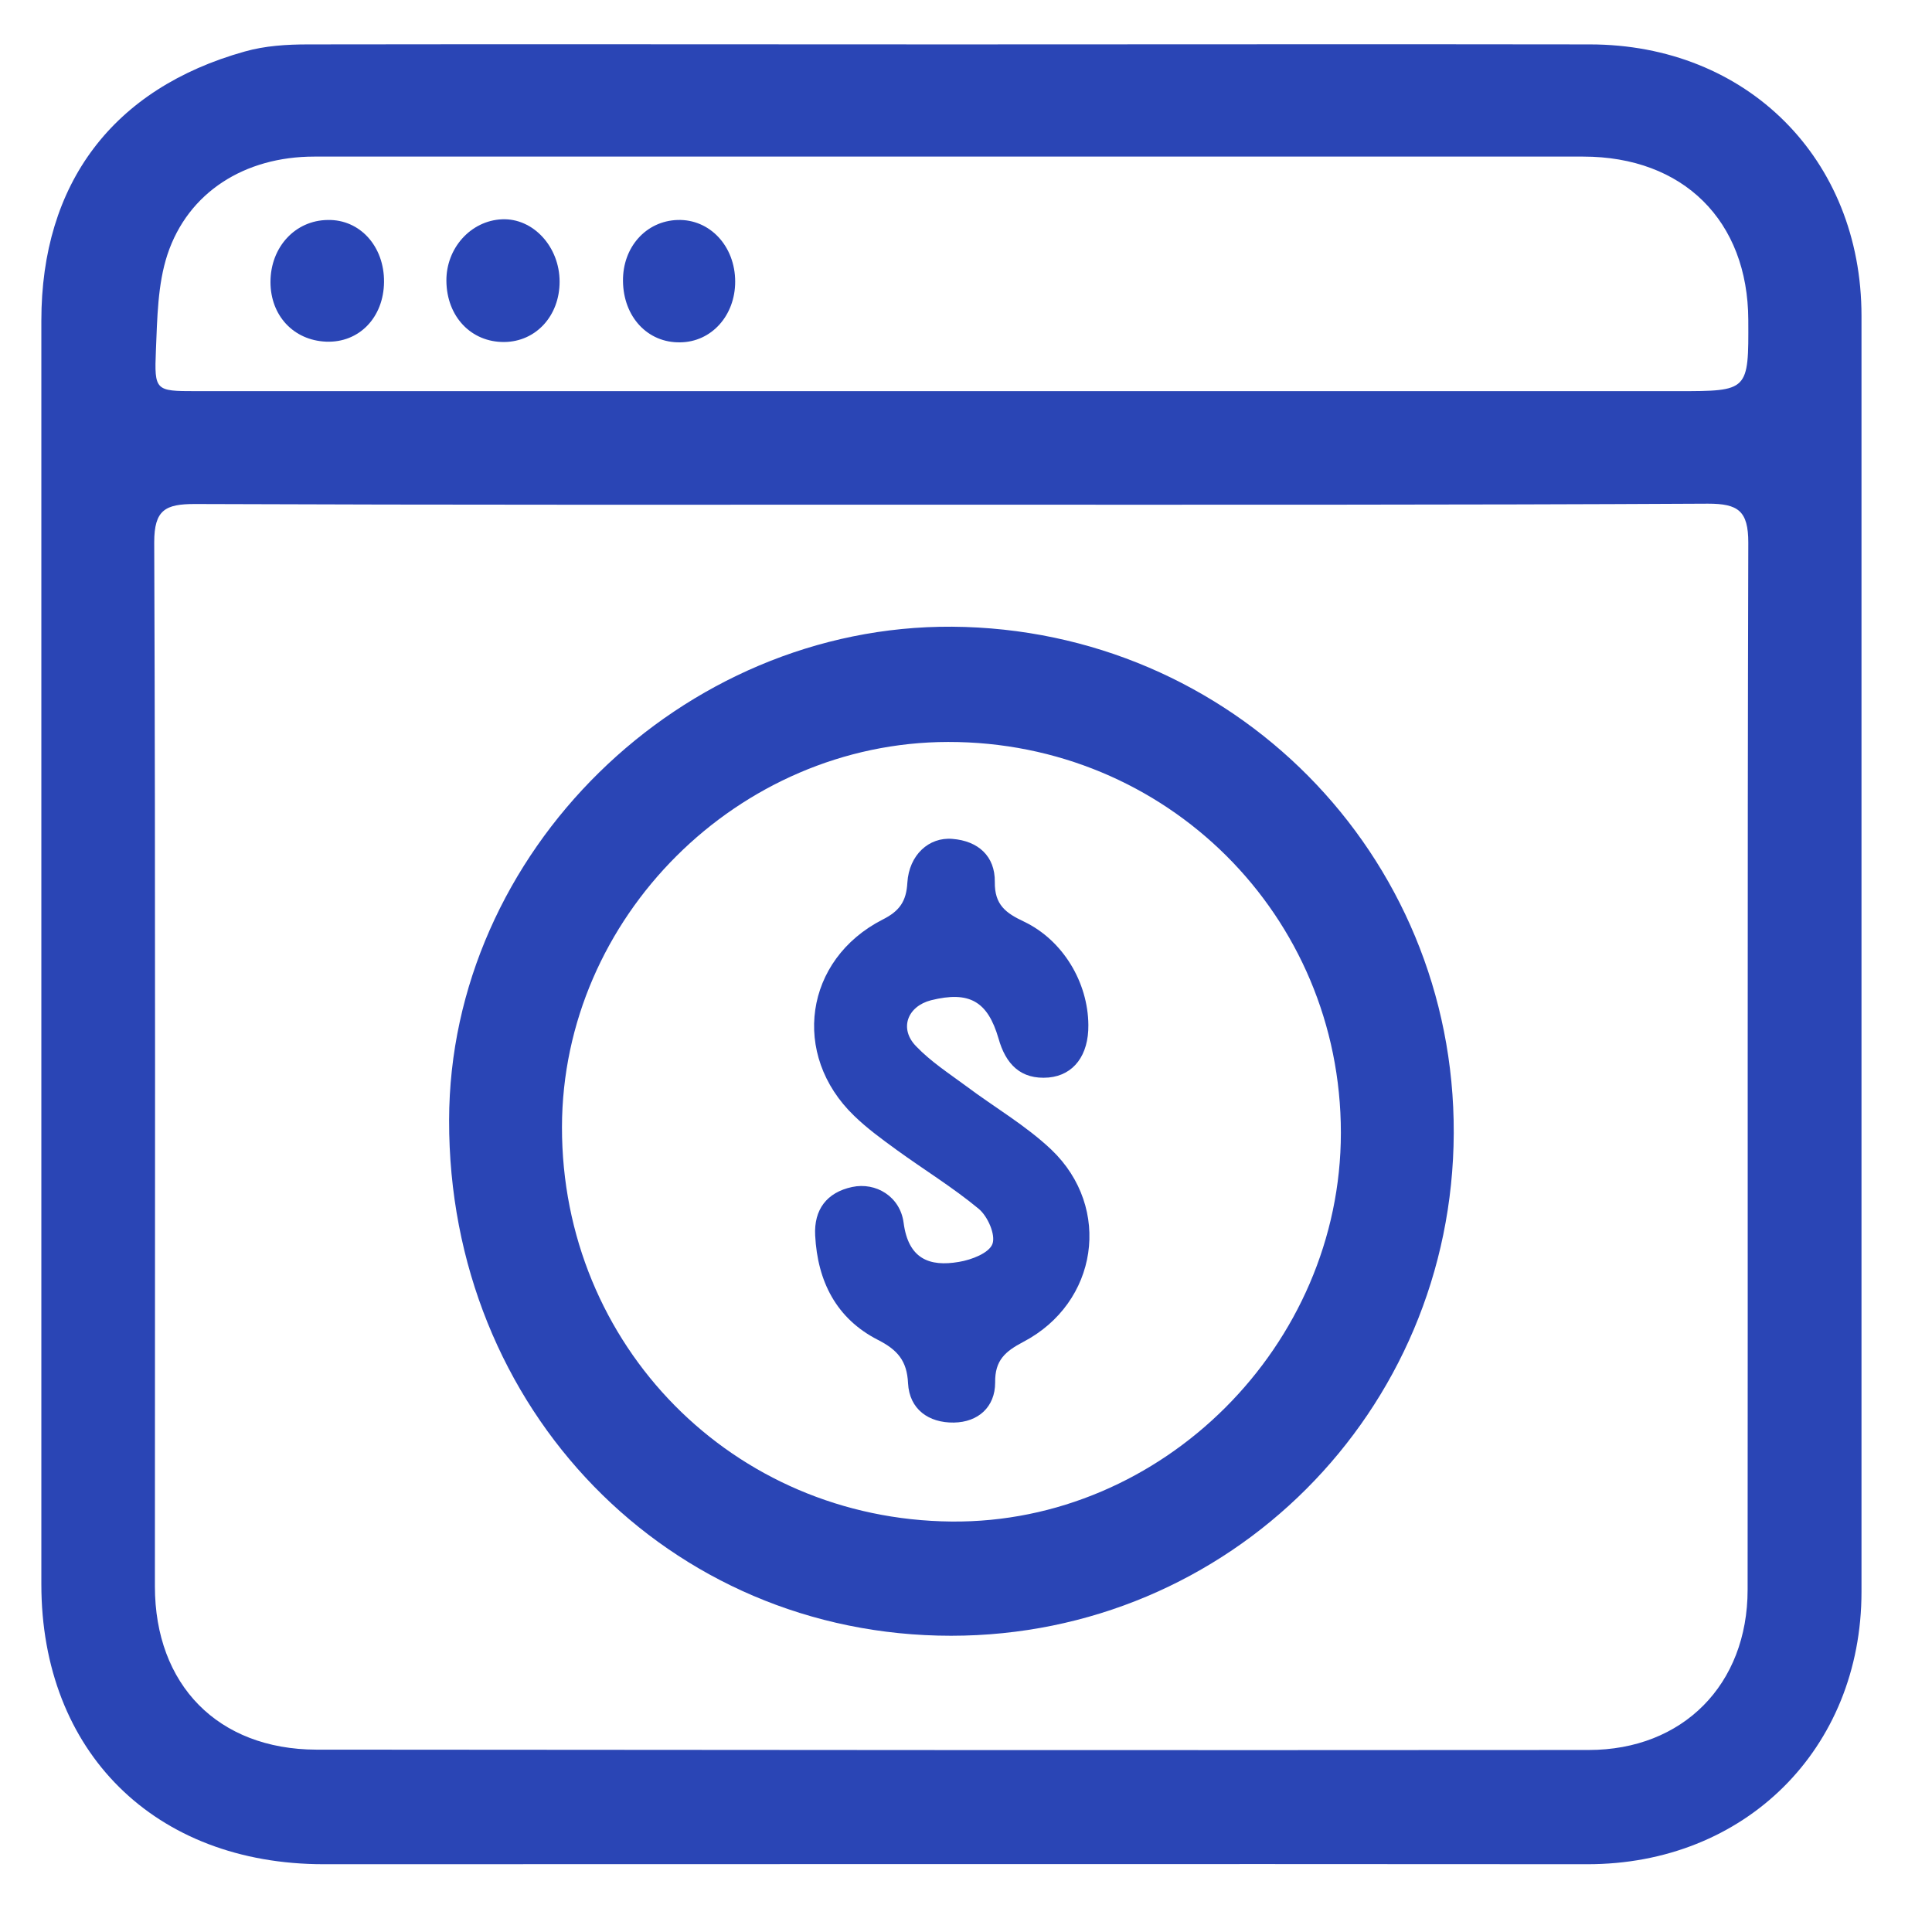
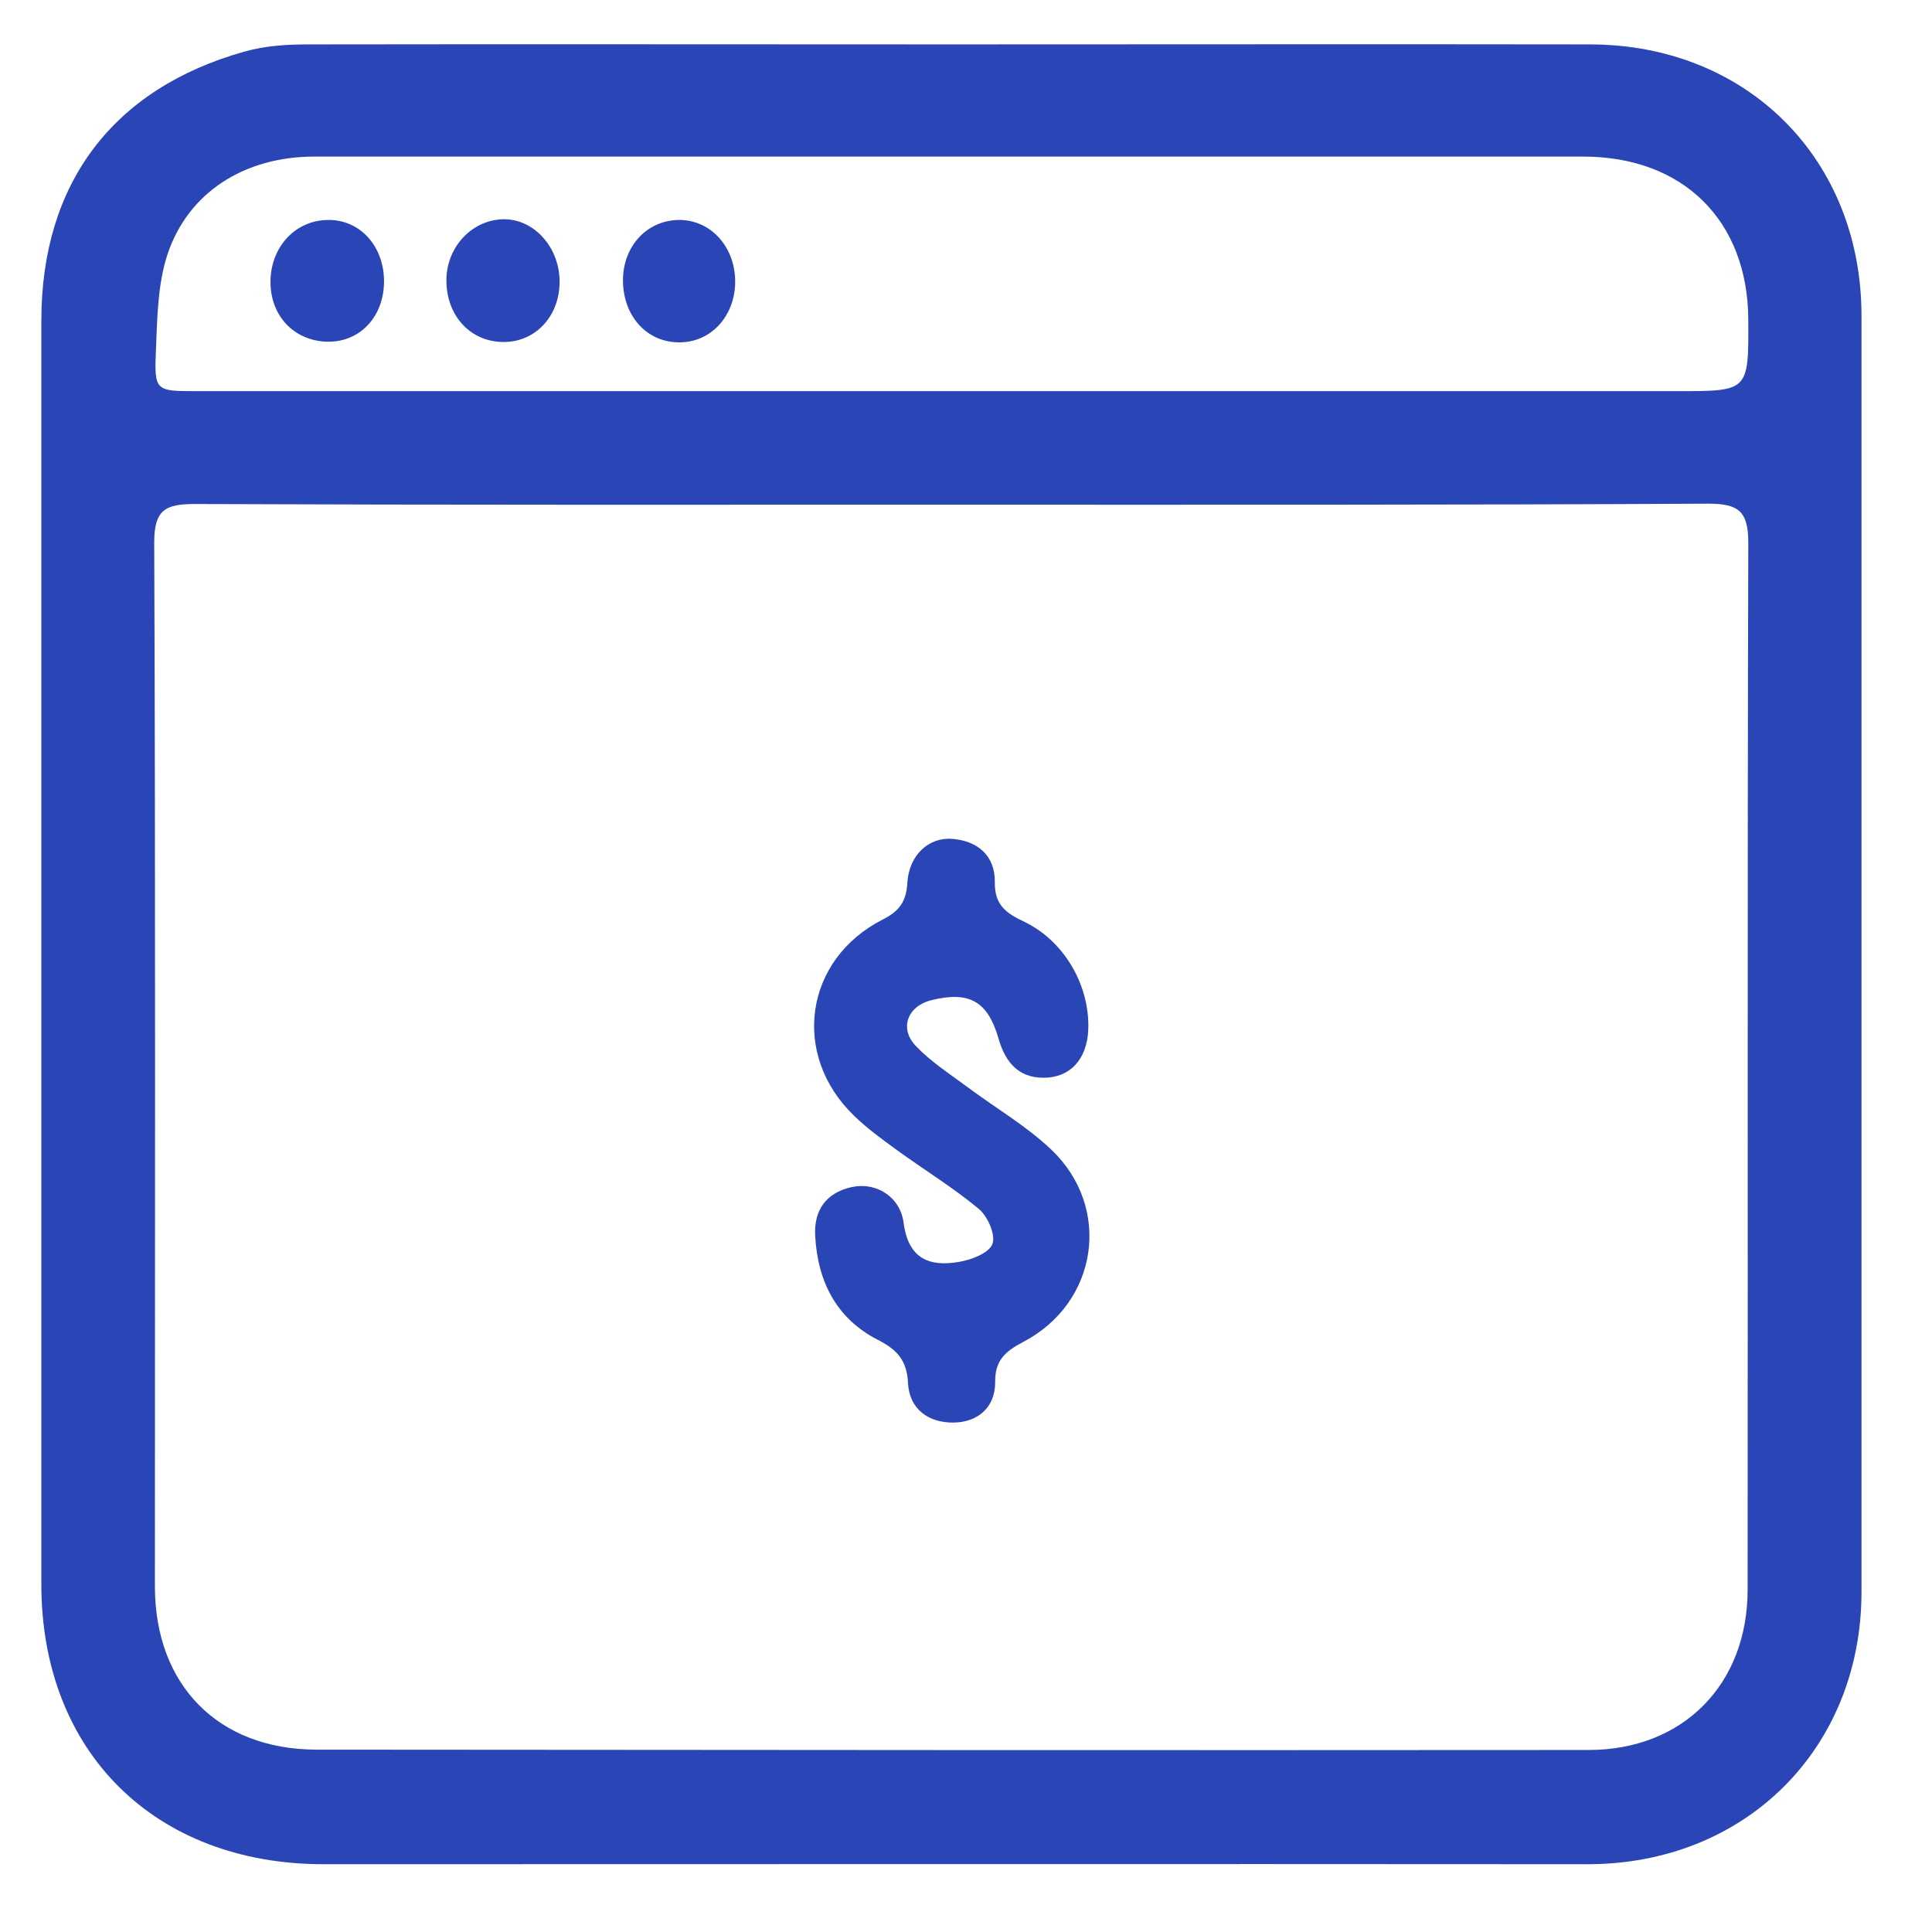
<svg xmlns="http://www.w3.org/2000/svg" version="1.1" id="Capa_1" x="0px" y="0px" viewBox="0 0 57 57" style="enable-background:new 0 0 57 57;" xml:space="preserve">
  <style type="text/css">
	.st0{fill:#2A45B5;}
</style>
  <g>
    <path class="st0" d="M28.08,1.31c6.27,0,12.54-0.01,18.82,0c4.64,0,8.02,3.38,8.02,8.01c0,12.55,0,25.09,0,37.64   c0,4.64-3.44,8.05-8.1,8.04c-12.42-0.01-24.85,0-37.27,0c-4.98,0-8.33-3.31-8.33-8.26c0-12.43,0-24.85,0-37.28   c0-4.05,2.11-6.85,6-7.94c0.6-0.17,1.24-0.21,1.87-0.21C15.42,1.3,21.75,1.31,28.08,1.31z M28.08,14.89   c-7.44,0-14.89,0.01-22.33-0.02c-0.87,0-1.2,0.17-1.2,1.13c0.04,10.27,0.02,20.53,0.02,30.8c0,2.91,1.86,4.81,4.76,4.82   c12.51,0.01,25.03,0.02,37.54,0.01c2.78,0,4.69-1.93,4.69-4.73c0.01-10.3-0.01-20.59,0.02-30.89c0-0.94-0.3-1.15-1.19-1.15   C42.96,14.9,35.52,14.89,28.08,14.89z M28.08,11.54c7.14,0,14.28,0,21.42,0c2.09,0,2.09,0,2.08-2.1c-0.01-2.93-1.92-4.82-4.87-4.82   c-5.31,0-10.62,0-15.93,0c-7.17,0-14.34,0-21.51,0c-2.05,0-3.72,1.05-4.33,2.89c-0.29,0.88-0.3,1.88-0.34,2.83   c-0.05,1.19-0.01,1.2,1.17,1.2C13.2,11.54,20.64,11.54,28.08,11.54z" />
-     <path class="st0" d="M42.89,33.43c-0.03,8.23-6.63,14.83-14.83,14.83c-8.33,0-14.83-6.68-14.81-15.21   c0.01-7.9,6.85-14.61,14.84-14.56C36.34,18.55,42.92,25.19,42.89,33.43z M39.56,33.42c0-6.41-5.15-11.54-11.59-11.53   c-6.19,0.01-11.38,5.18-11.39,11.36c-0.01,6.45,5.05,11.58,11.49,11.64C34.3,44.95,39.56,39.69,39.56,33.42z" />
    <path class="st0" d="M11.33,8.32c-0.01,1.05-0.74,1.8-1.71,1.76c-0.96-0.04-1.64-0.77-1.64-1.76c0-1.03,0.73-1.82,1.69-1.83   C10.62,6.47,11.34,7.27,11.33,8.32z" />
    <path class="st0" d="M13.17,8.29c-0.01-0.97,0.72-1.78,1.64-1.82c0.92-0.04,1.7,0.81,1.7,1.84c0,1.01-0.7,1.77-1.63,1.78   C13.9,10.1,13.18,9.34,13.17,8.29z" />
    <path class="st0" d="M18.38,8.29c-0.01-1,0.68-1.77,1.61-1.8c0.95-0.03,1.7,0.77,1.7,1.82c0,1-0.7,1.78-1.62,1.79   C19.11,10.12,18.39,9.35,18.38,8.29z" />
    <path class="st0" d="M32.11,30.24c0.01,0.89-0.43,1.48-1.17,1.55c-0.83,0.07-1.27-0.4-1.48-1.15c-0.32-1.1-0.86-1.41-1.99-1.13   c-0.7,0.18-0.95,0.84-0.44,1.36c0.43,0.45,0.97,0.8,1.47,1.17c0.84,0.63,1.76,1.16,2.52,1.88c1.8,1.72,1.37,4.52-0.83,5.67   c-0.53,0.28-0.84,0.54-0.83,1.2c0,0.72-0.5,1.17-1.22,1.18c-0.74,0.01-1.31-0.39-1.35-1.16c-0.03-0.67-0.32-0.99-0.89-1.28   c-1.23-0.63-1.78-1.73-1.85-3.08c-0.04-0.76,0.34-1.27,1.09-1.43c0.7-0.15,1.42,0.28,1.52,1.06c0.14,1.06,0.76,1.3,1.63,1.15   c0.37-0.06,0.89-0.26,0.99-0.53c0.1-0.27-0.14-0.82-0.41-1.04c-0.76-0.63-1.61-1.15-2.41-1.73c-0.44-0.32-0.88-0.64-1.26-1.01   c-1.87-1.8-1.47-4.61,0.84-5.79c0.5-0.25,0.7-0.54,0.73-1.09c0.05-0.81,0.63-1.35,1.33-1.29c0.76,0.06,1.26,0.51,1.25,1.27   c-0.01,0.68,0.33,0.92,0.86,1.17C31.36,27.74,32.1,28.98,32.11,30.24z" />
  </g>
</svg>